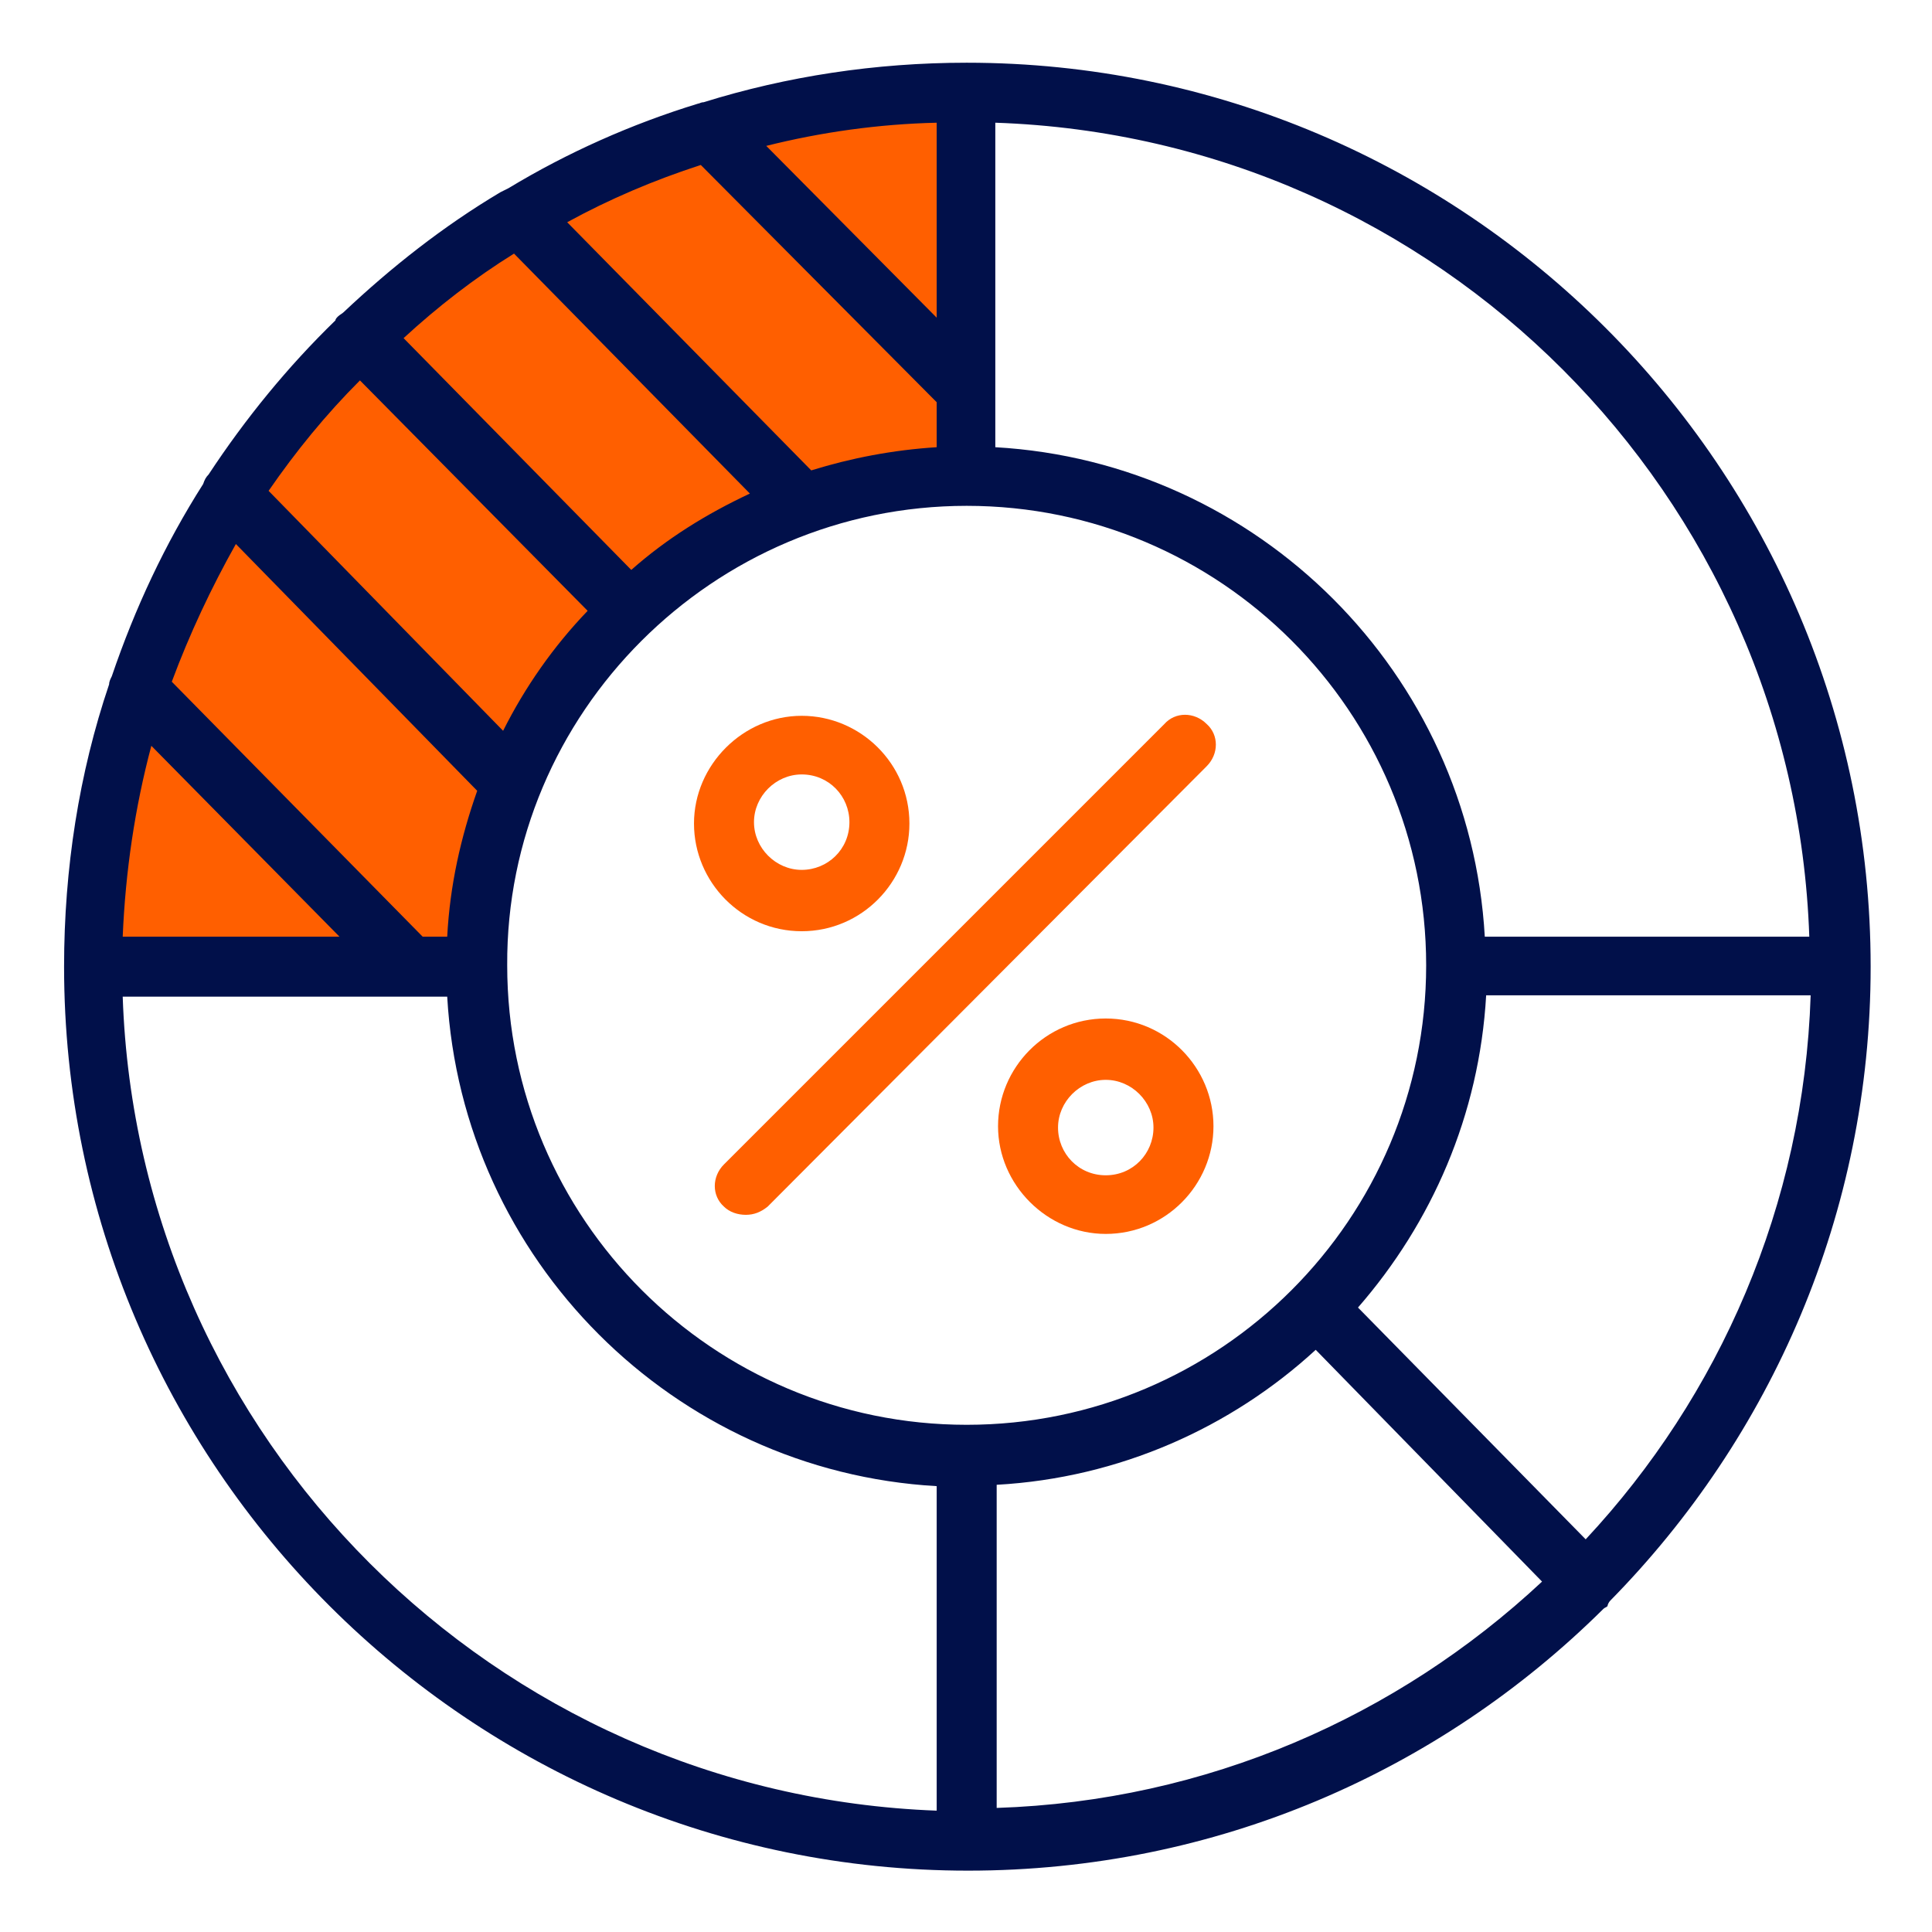
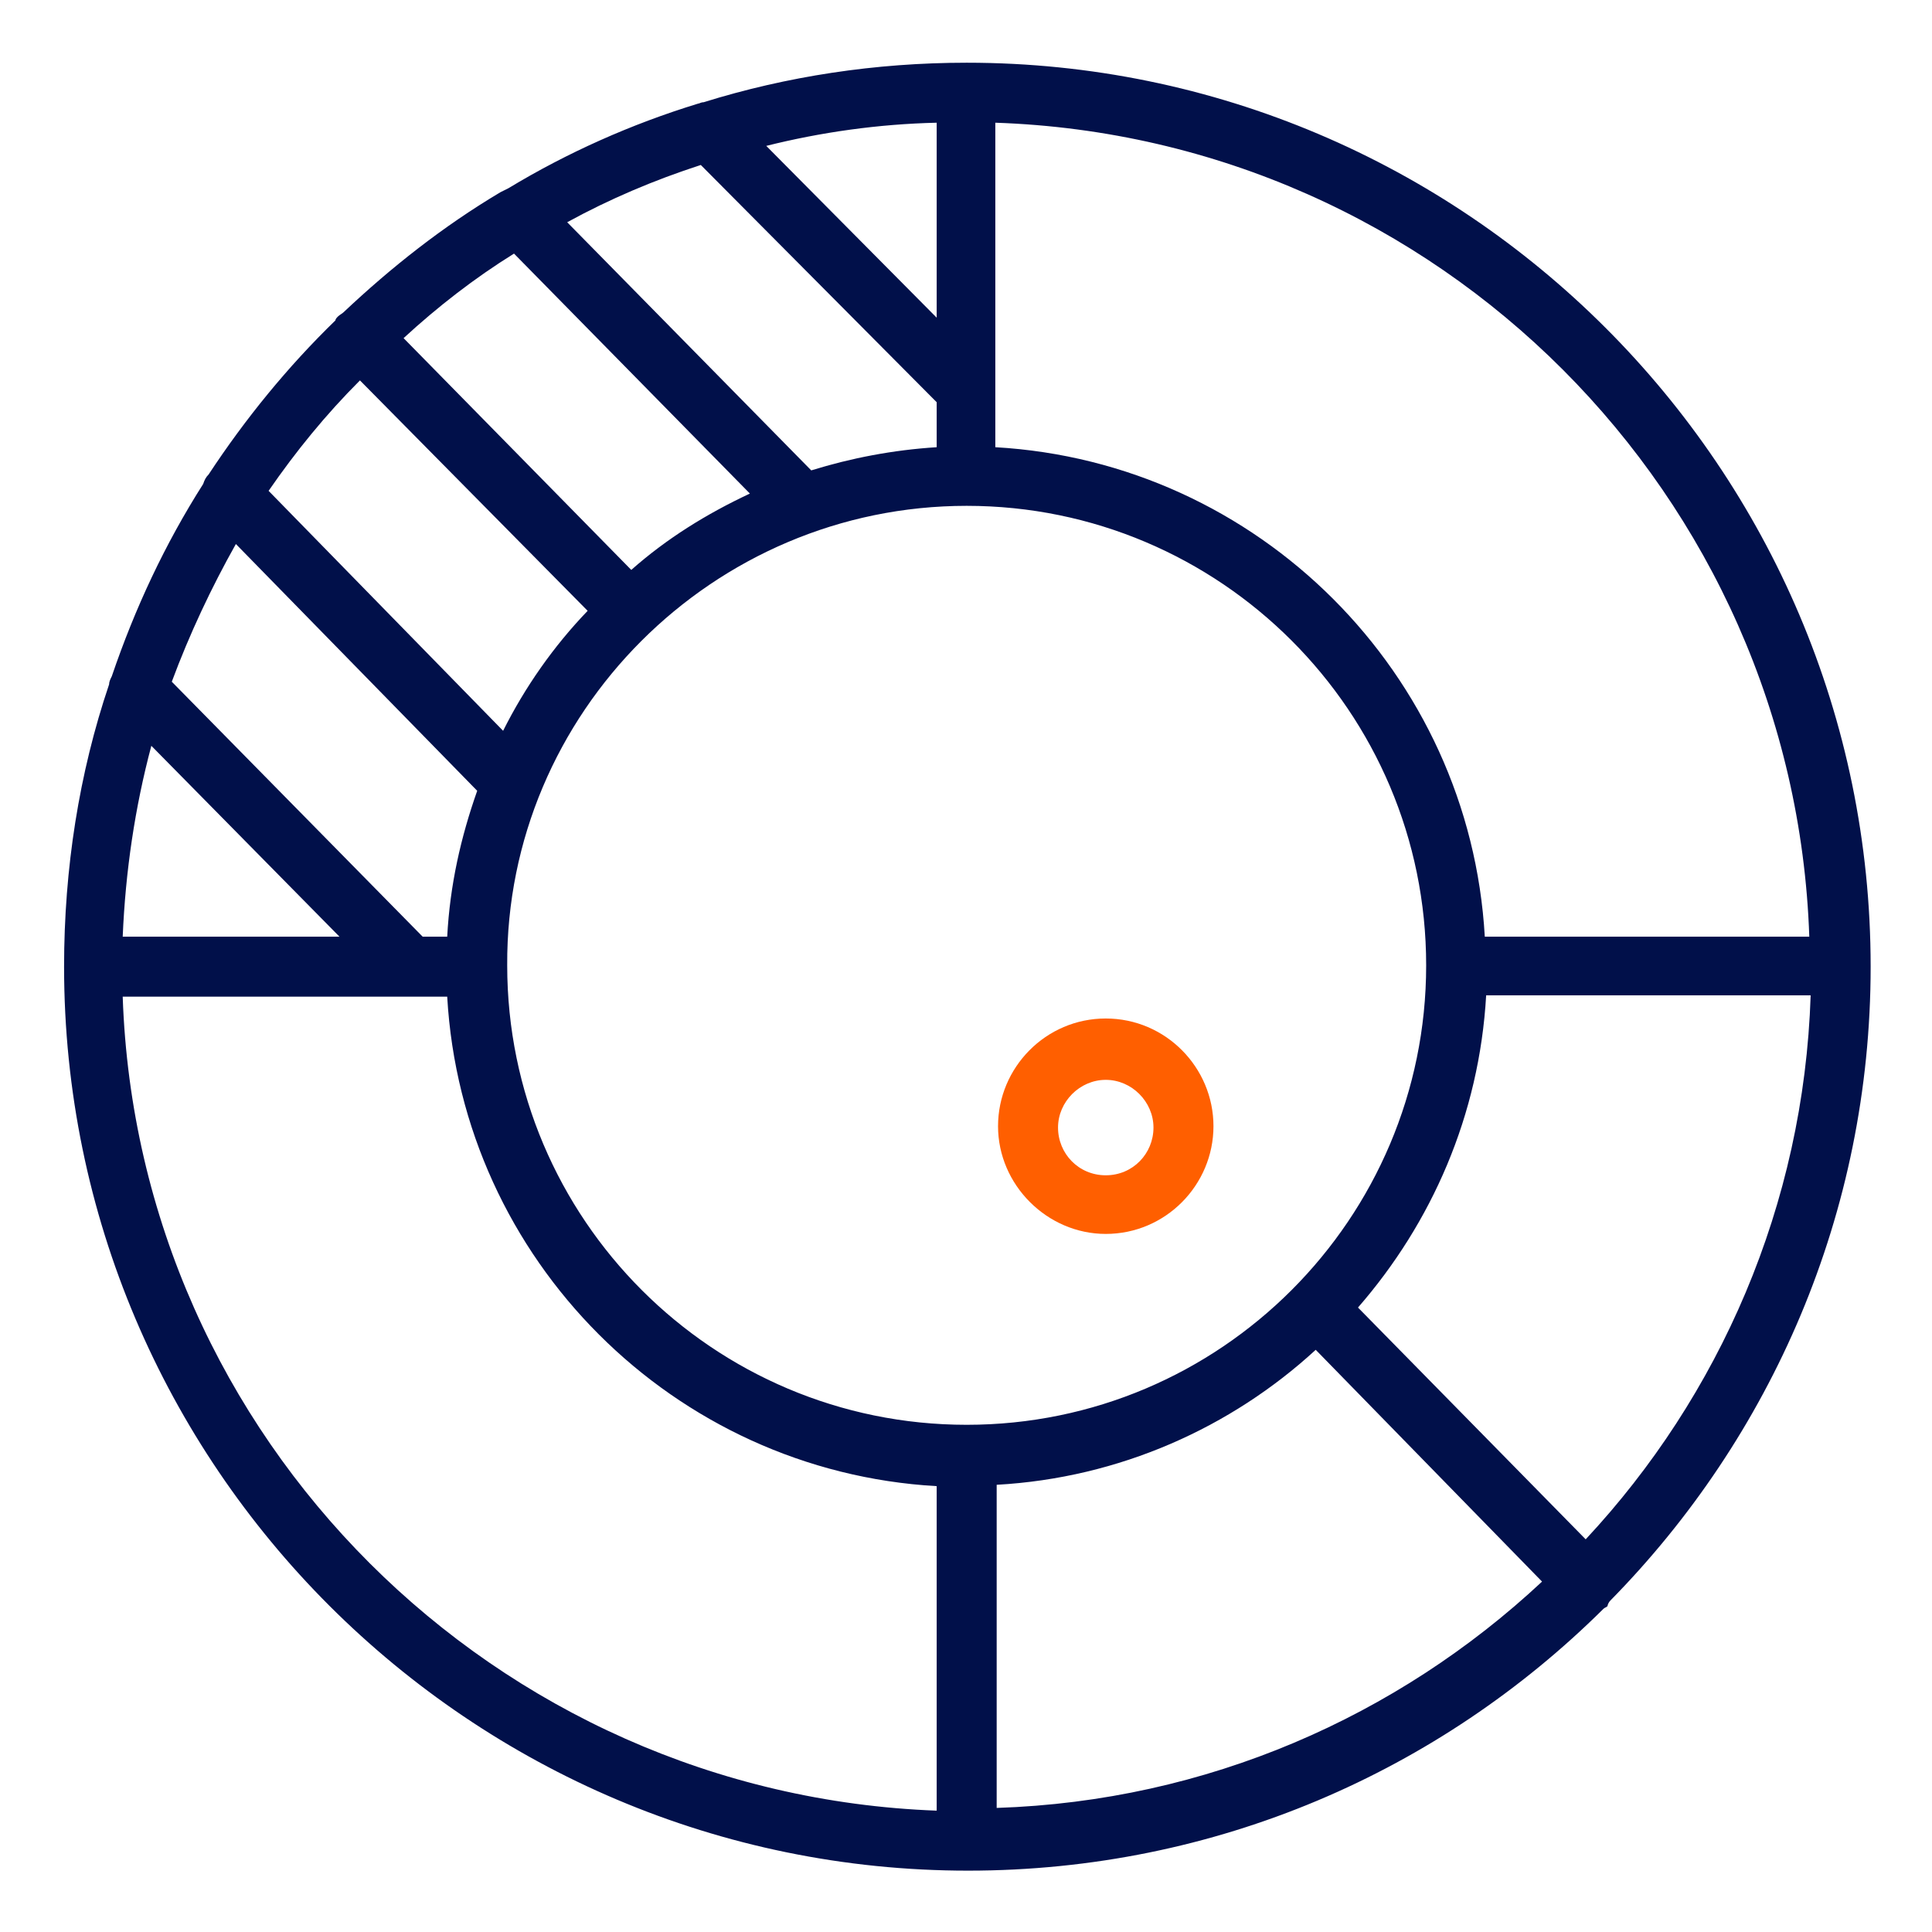
<svg xmlns="http://www.w3.org/2000/svg" id="Слой_1" x="0px" y="0px" viewBox="0 0 141.7 141.7" style="enable-background:new 0 0 141.7 141.7;" xml:space="preserve">
  <style type="text/css"> .st0{fill:#FF5F00;} .st1{fill:#01104A;} </style>
-   <path class="st0" d="M34.8,70.7c0,0-0.5-33.5,35.9-36.3c0-27.5,0-27.5,0-27.5S44,5.2,23.6,26.6C5.4,45.7,7,70.7,7,70.7H34.8z" />
  <g>
-     <path class="st0" d="M58.8,68.3c4.4,0,7.9-3.6,7.9-7.9c0-4.4-3.6-7.9-7.9-7.9s-7.9,3.6-7.9,7.9C50.9,64.7,54.4,68.3,58.8,68.3z M58.8,56.8c2,0,3.5,1.6,3.5,3.5c0,2-1.6,3.5-3.5,3.5s-3.5-1.6-3.5-3.5C55.3,58.4,56.9,56.8,58.8,56.8z" />
    <path class="st0" d="M81.1,74.7c-4.4,0-7.9,3.6-7.9,7.9s3.6,7.9,7.9,7.9c4.4,0,7.9-3.6,7.9-7.9S85.5,74.7,81.1,74.7z M81.1,86.2 c-2,0-3.5-1.6-3.5-3.5s1.6-3.5,3.5-3.5s3.5,1.6,3.5,3.5S83.1,86.2,81.1,86.2z" />
-     <path class="st0" d="M53.1,88.5c0.4,0.4,1,0.6,1.6,0.6c0.6,0,1.1-0.2,1.6-0.6l32.2-32.3c0.9-0.9,0.9-2.3,0-3.1 c-0.9-0.9-2.3-0.9-3.1,0L53.1,85.4C52.2,86.3,52.2,87.7,53.1,88.5z" />
    <path class="st1" d="M118.1,117.4c11.8-12,19.1-28.4,19.1-46.5c0-36.6-29.8-66.3-66.3-66.3c-6.7,0-13.2,1-19.3,2.9 c-0.2,0-0.3,0.1-0.4,0.1c-4.9,1.5-9.6,3.6-13.9,6.2c-0.2,0.1-0.4,0.2-0.6,0.3c-4.2,2.5-8,5.5-11.5,8.8c-0.1,0.1-0.3,0.2-0.4,0.3 c-0.1,0.1-0.2,0.2-0.2,0.3c-3.5,3.4-6.6,7.2-9.3,11.3c-0.2,0.2-0.3,0.4-0.4,0.7c-2.8,4.4-5,9.1-6.7,14.1c-0.1,0.2-0.2,0.4-0.2,0.6 c-2.2,6.5-3.3,13.5-3.3,20.7c0,36.6,29.8,66.3,66.3,66.3c18.2,0,34.6-7.3,46.6-19.2c0.1-0.1,0.2-0.1,0.3-0.2 C117.9,117.7,118,117.5,118.1,117.4z M31,68.7L12.6,50c1.3-3.5,2.9-6.9,4.7-10.1L35,58c-1.2,3.4-2,6.9-2.2,10.7H31z M11.1,54.7 l13.8,14H9C9.2,63.9,9.9,59.2,11.1,54.7z M70.9,37.1c18.6,0,33.7,15.1,33.7,33.7c0,18.6-15.1,33.7-33.7,33.7 c-18.6,0-33.7-15.1-33.7-33.7C37.1,52.3,52.3,37.1,70.9,37.1z M37.7,18.6L55,36.2c-3.2,1.5-6.1,3.3-8.7,5.6l-16.7-17 C32.1,22.5,34.8,20.4,37.7,18.6z M51.4,12.1l17.3,17.4v3.3c-3.2,0.2-6.3,0.8-9.2,1.7L41.6,16.3C44.7,14.6,48,13.2,51.4,12.1z M68.7,23.3L56.2,10.7c4-1,8.2-1.6,12.5-1.7V23.3z M73.1,108.9c9-0.5,17.2-4.2,23.4-9.9l16.6,17c-10.6,9.9-24.6,16.1-40,16.6V108.9 z M99.6,95.9c5.4-6.2,8.9-14.1,9.4-22.9h23.8c-0.5,15.4-6.7,29.4-16.5,39.9L99.6,95.9z M132.7,68.7h-23.8 c-1.1-19.3-16.6-34.8-35.9-35.9V9C105.5,10.1,131.6,36.3,132.7,68.7z M26.4,27.9l16.7,16.9c-2.5,2.6-4.6,5.6-6.2,8.8L19.7,36 C21.7,33.1,23.9,30.4,26.4,27.9z M9,73.1h23.8c1.1,19.3,16.6,34.8,35.9,35.9v23.8C36.3,131.6,10.1,105.5,9,73.1z" />
  </g>
</svg>